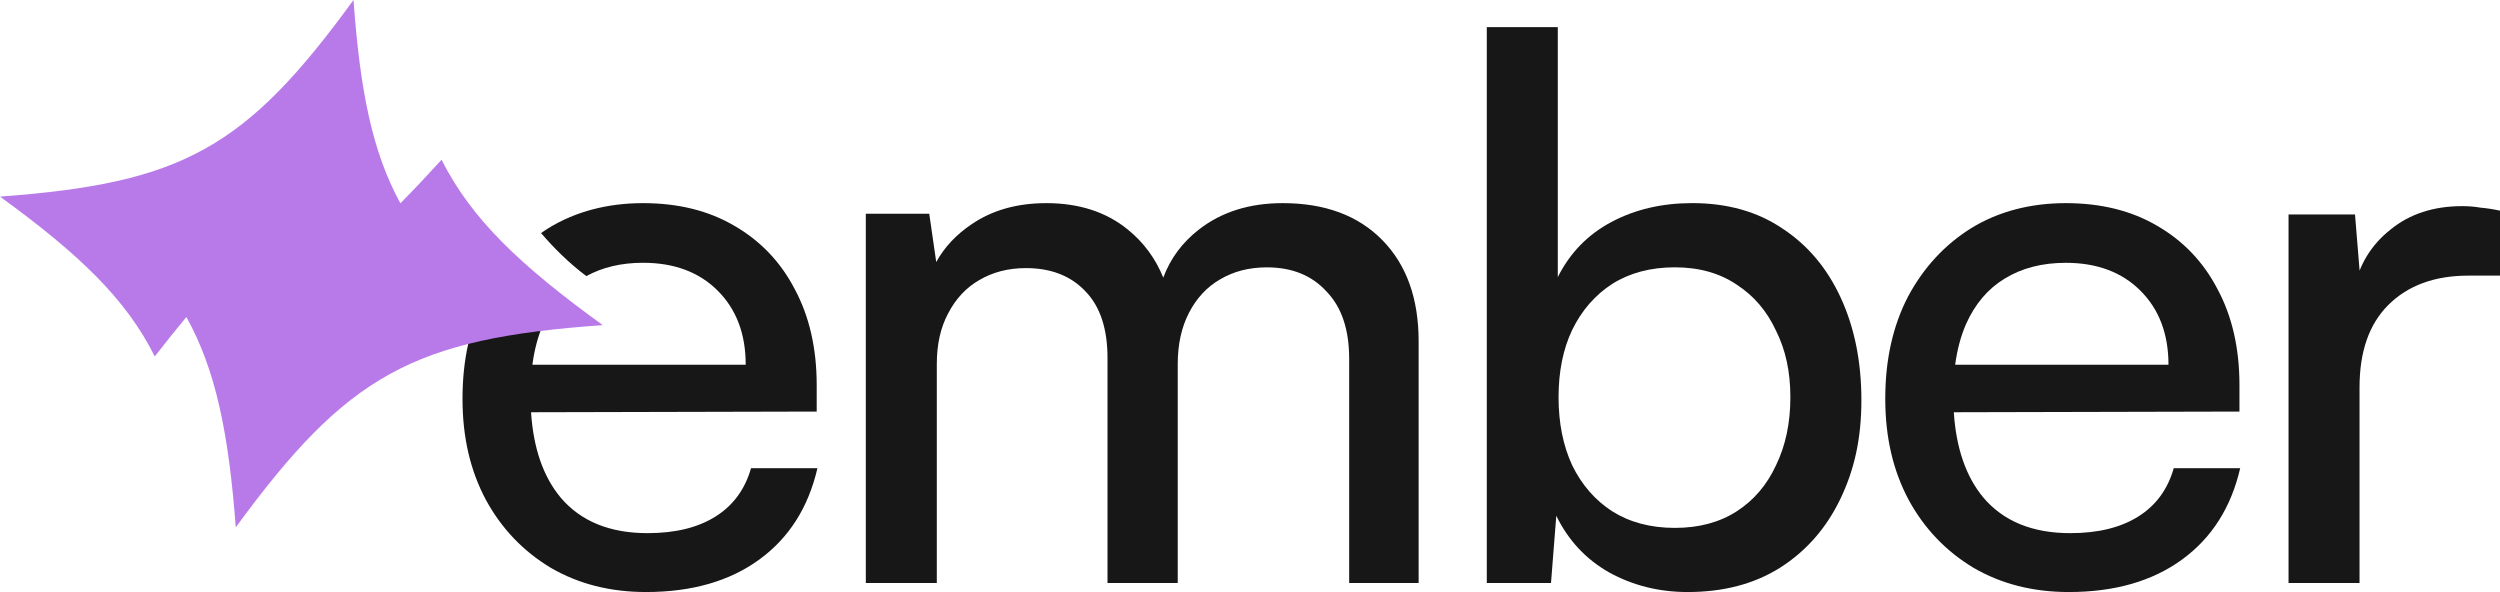
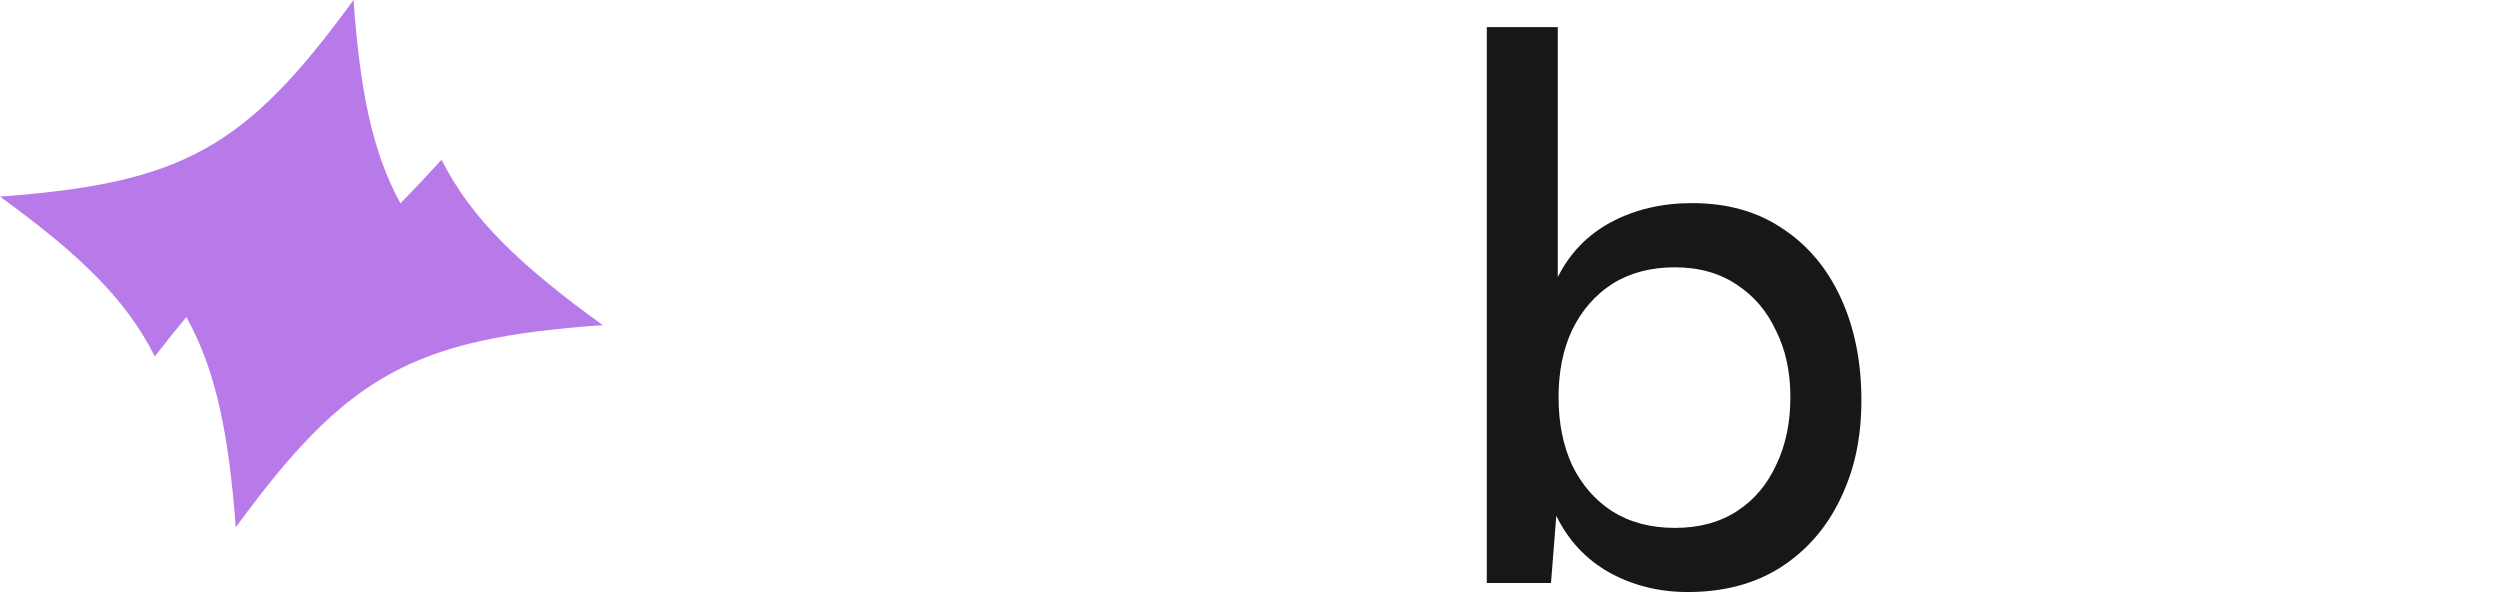
<svg xmlns="http://www.w3.org/2000/svg" id="Livello_1" version="1.1" viewBox="0 0 916.25 216.99">
  <defs>
    <style>
      .st0 {
        fill: #171717;
      }

      .st1 {
        fill: #b97ae9;
      }
    </style>
  </defs>
-   <path class="st0" d="M916.25,77.22v23.8h-11.63c-12.36,0-22.14,3.6-29.34,10.79-7.01,7.01-10.51,17.07-10.51,30.17v71.69h-26.02V78.6h24.36l2.22,27.12h-2.49c1.85-8.86,6.28-16.05,13.29-21.59,7.01-5.72,15.77-8.58,26.29-8.58,2.4,0,4.62.19,6.65.55,2.21.19,4.61.55,7.19,1.11Z" />
-   <path class="st0" d="M796.68,171.6c-2.21,7.75-6.54,13.66-13.01,17.71-6.45,4.06-14.76,6.09-24.91,6.09-13.84,0-24.45-4.34-31.83-13.01-6.39-7.66-10-18.1-10.86-31.3l104.69-.25v-9.69c0-13.47-2.67-25.19-8.02-35.15-5.17-9.96-12.55-17.71-22.15-23.25-9.41-5.53-20.57-8.3-33.49-8.3s-24.63,3.04-34.59,9.13c-9.78,6.09-17.53,14.48-23.25,25.18-5.54,10.7-8.31,23.16-8.31,37.36s2.87,26.39,8.58,37.09c5.72,10.51,13.66,18.82,23.8,24.91,10.15,5.9,21.77,8.86,34.88,8.86,16.79,0,30.62-3.97,41.51-11.9,10.89-7.93,17.99-19.1,21.31-33.49h-24.36ZM734.68,102.13c6.28-3.87,13.75-5.81,22.42-5.81,11.44,0,20.57,3.41,27.4,10.24,6.83,6.83,10.25,15.87,10.25,27.12h-78.18c.74-5.54,2.07-10.52,4-14.95,3.32-7.38,8.03-12.92,14.12-16.6Z" />
  <path class="st0" d="M568.44,213.67h-23.53V9.95h26.02v91.62c4.43-8.86,10.98-15.6,19.65-20.21,8.67-4.61,18.54-6.92,29.62-6.92,12.91,0,23.99,3.13,33.21,9.41,9.23,6.09,16.33,14.57,21.31,25.46,4.98,10.89,7.48,23.34,7.48,37.37s-2.58,25.55-7.75,36.26c-5.16,10.7-12.54,19.1-22.14,25.18-9.41,5.9-20.66,8.86-33.77,8.86-10.52,0-20.11-2.4-28.79-7.19-8.49-4.8-14.95-11.72-19.37-20.76l-1.94,24.63ZM571.21,145.58c0,9.41,1.66,17.72,4.98,24.92,3.51,7.19,8.4,12.82,14.67,16.88,6.46,4.06,14.12,6.09,22.97,6.09s16.42-2.03,22.7-6.09c6.28-4.06,11.07-9.69,14.39-16.88,3.5-7.2,5.25-15.51,5.25-24.92s-1.75-17.34-5.25-24.36c-3.33-7.19-8.12-12.82-14.39-16.88-6.28-4.25-13.84-6.37-22.7-6.37s-16.51,2.03-22.97,6.09c-6.27,4.06-11.16,9.69-14.67,16.88-3.32,7.01-4.98,15.22-4.98,24.63Z" />
-   <path class="st0" d="M506.64,88.01c-8.86-9.04-21.04-13.56-36.54-13.56-12.18,0-22.42,3.22-30.72,9.69-6.08,4.73-10.43,10.6-13.04,17.61-2.84-7.01-7.16-12.88-12.98-17.61-7.93-6.46-17.9-9.69-29.89-9.69-10.7,0-19.84,2.58-27.4,7.75-5.69,3.84-9.99,8.46-12.94,13.84l-2.56-17.71h-23.25v135.35h26.02v-80.27c0-7.19,1.38-13.38,4.15-18.54,2.77-5.35,6.55-9.41,11.35-12.18,4.98-2.96,10.7-4.43,17.16-4.43,9.23,0,16.52,2.86,21.87,8.57,5.35,5.54,8.03,13.66,8.03,24.36v82.49h25.74v-80.27c0-7.19,1.38-13.47,4.15-18.82,2.77-5.35,6.55-9.41,11.35-12.18,4.98-2.96,10.7-4.42,17.16-4.42,9.23,0,16.51,2.95,21.87,8.85,5.54,5.72,8.3,13.93,8.3,24.64v82.2h25.46v-88.58c0-15.68-4.43-28.04-13.29-37.09Z" />
-   <path class="st0" d="M275.25,171.6c-2.21,7.75-6.55,13.66-13.01,17.71-6.46,4.06-14.76,6.09-24.91,6.09-13.84,0-24.45-4.34-31.83-13.01-6.39-7.66-10.01-18.1-10.87-31.3l104.69-.25v-9.69c0-13.47-2.68-25.19-8.03-35.15-5.17-9.96-12.55-17.71-22.14-23.25-9.41-5.53-20.57-8.3-33.49-8.3s-24.63,3.04-34.6,9.13c-.95.59-1.86,1.22-2.76,1.85,4.54,5.3,10.22,11.01,16.6,15.76,5.92-3.24,12.84-4.88,20.76-4.88,11.44,0,20.57,3.41,27.4,10.24,6.83,6.83,10.24,15.87,10.24,27.12h-78.18c.74-5.54,2.07-10.52,4-14.95,1.47-3.26,3.23-6.15,5.24-8.69-5.27-.73-10.63-1.61-15.13-2.42l-8.82-3.3c-.9,1.44-1.78,2.92-2.6,4.45-5.54,10.7-8.3,23.16-8.3,37.36s2.86,26.39,8.58,37.09c5.72,10.51,13.65,18.82,23.8,24.91,10.15,5.9,21.77,8.86,34.87,8.86,16.79,0,30.63-3.97,41.52-11.9,10.89-7.93,17.99-19.1,21.31-33.49h-24.36Z" />
  <path class="st1" d="M129.55,0c2.43,33.14,6.81,55.54,17.19,74.5,4.76-4.8,9.77-10.12,15.09-15.96,10.91,21.71,28.82,38.73,59.09,60.62-69.59,4.92-93.59,18.14-134.51,74.11-2.6-34.29-7.21-57.45-18.1-77.08-3.7,4.45-7.55,9.26-11.59,14.45-10.45-21.01-27.65-37.45-56.72-58.59C66.95,67.15,90.07,54.29,129.55,0Z" />
</svg>